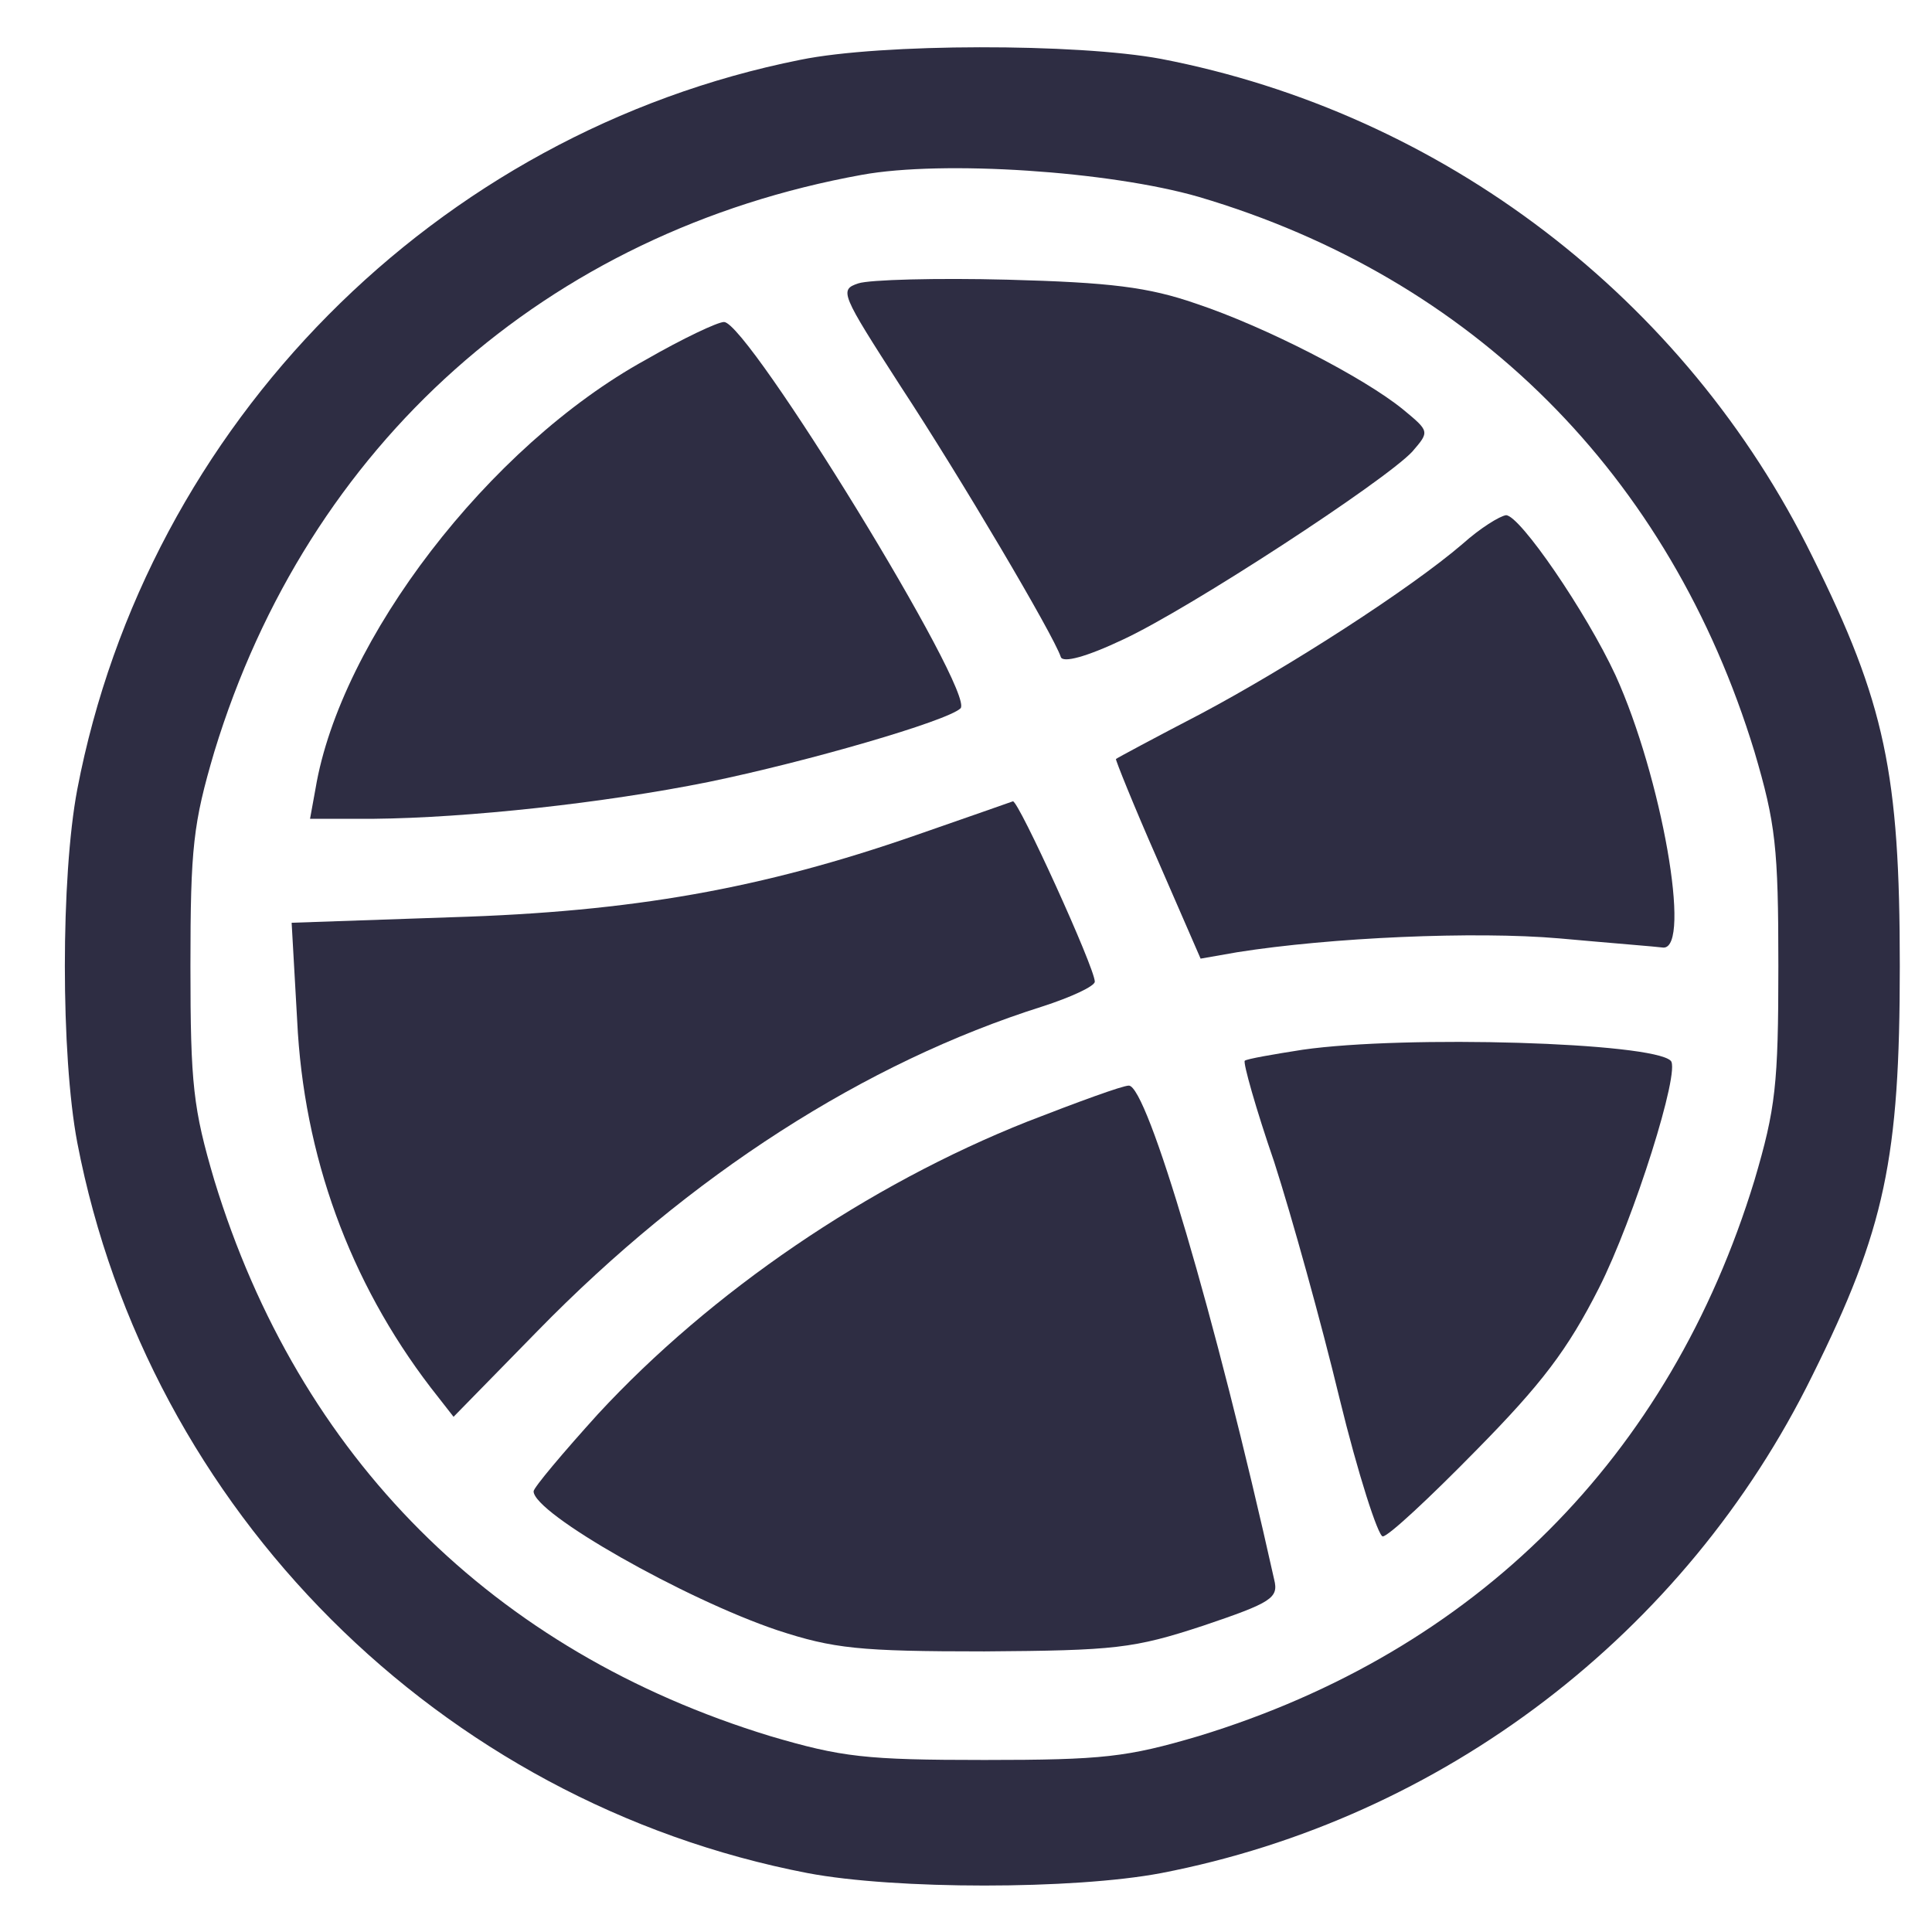
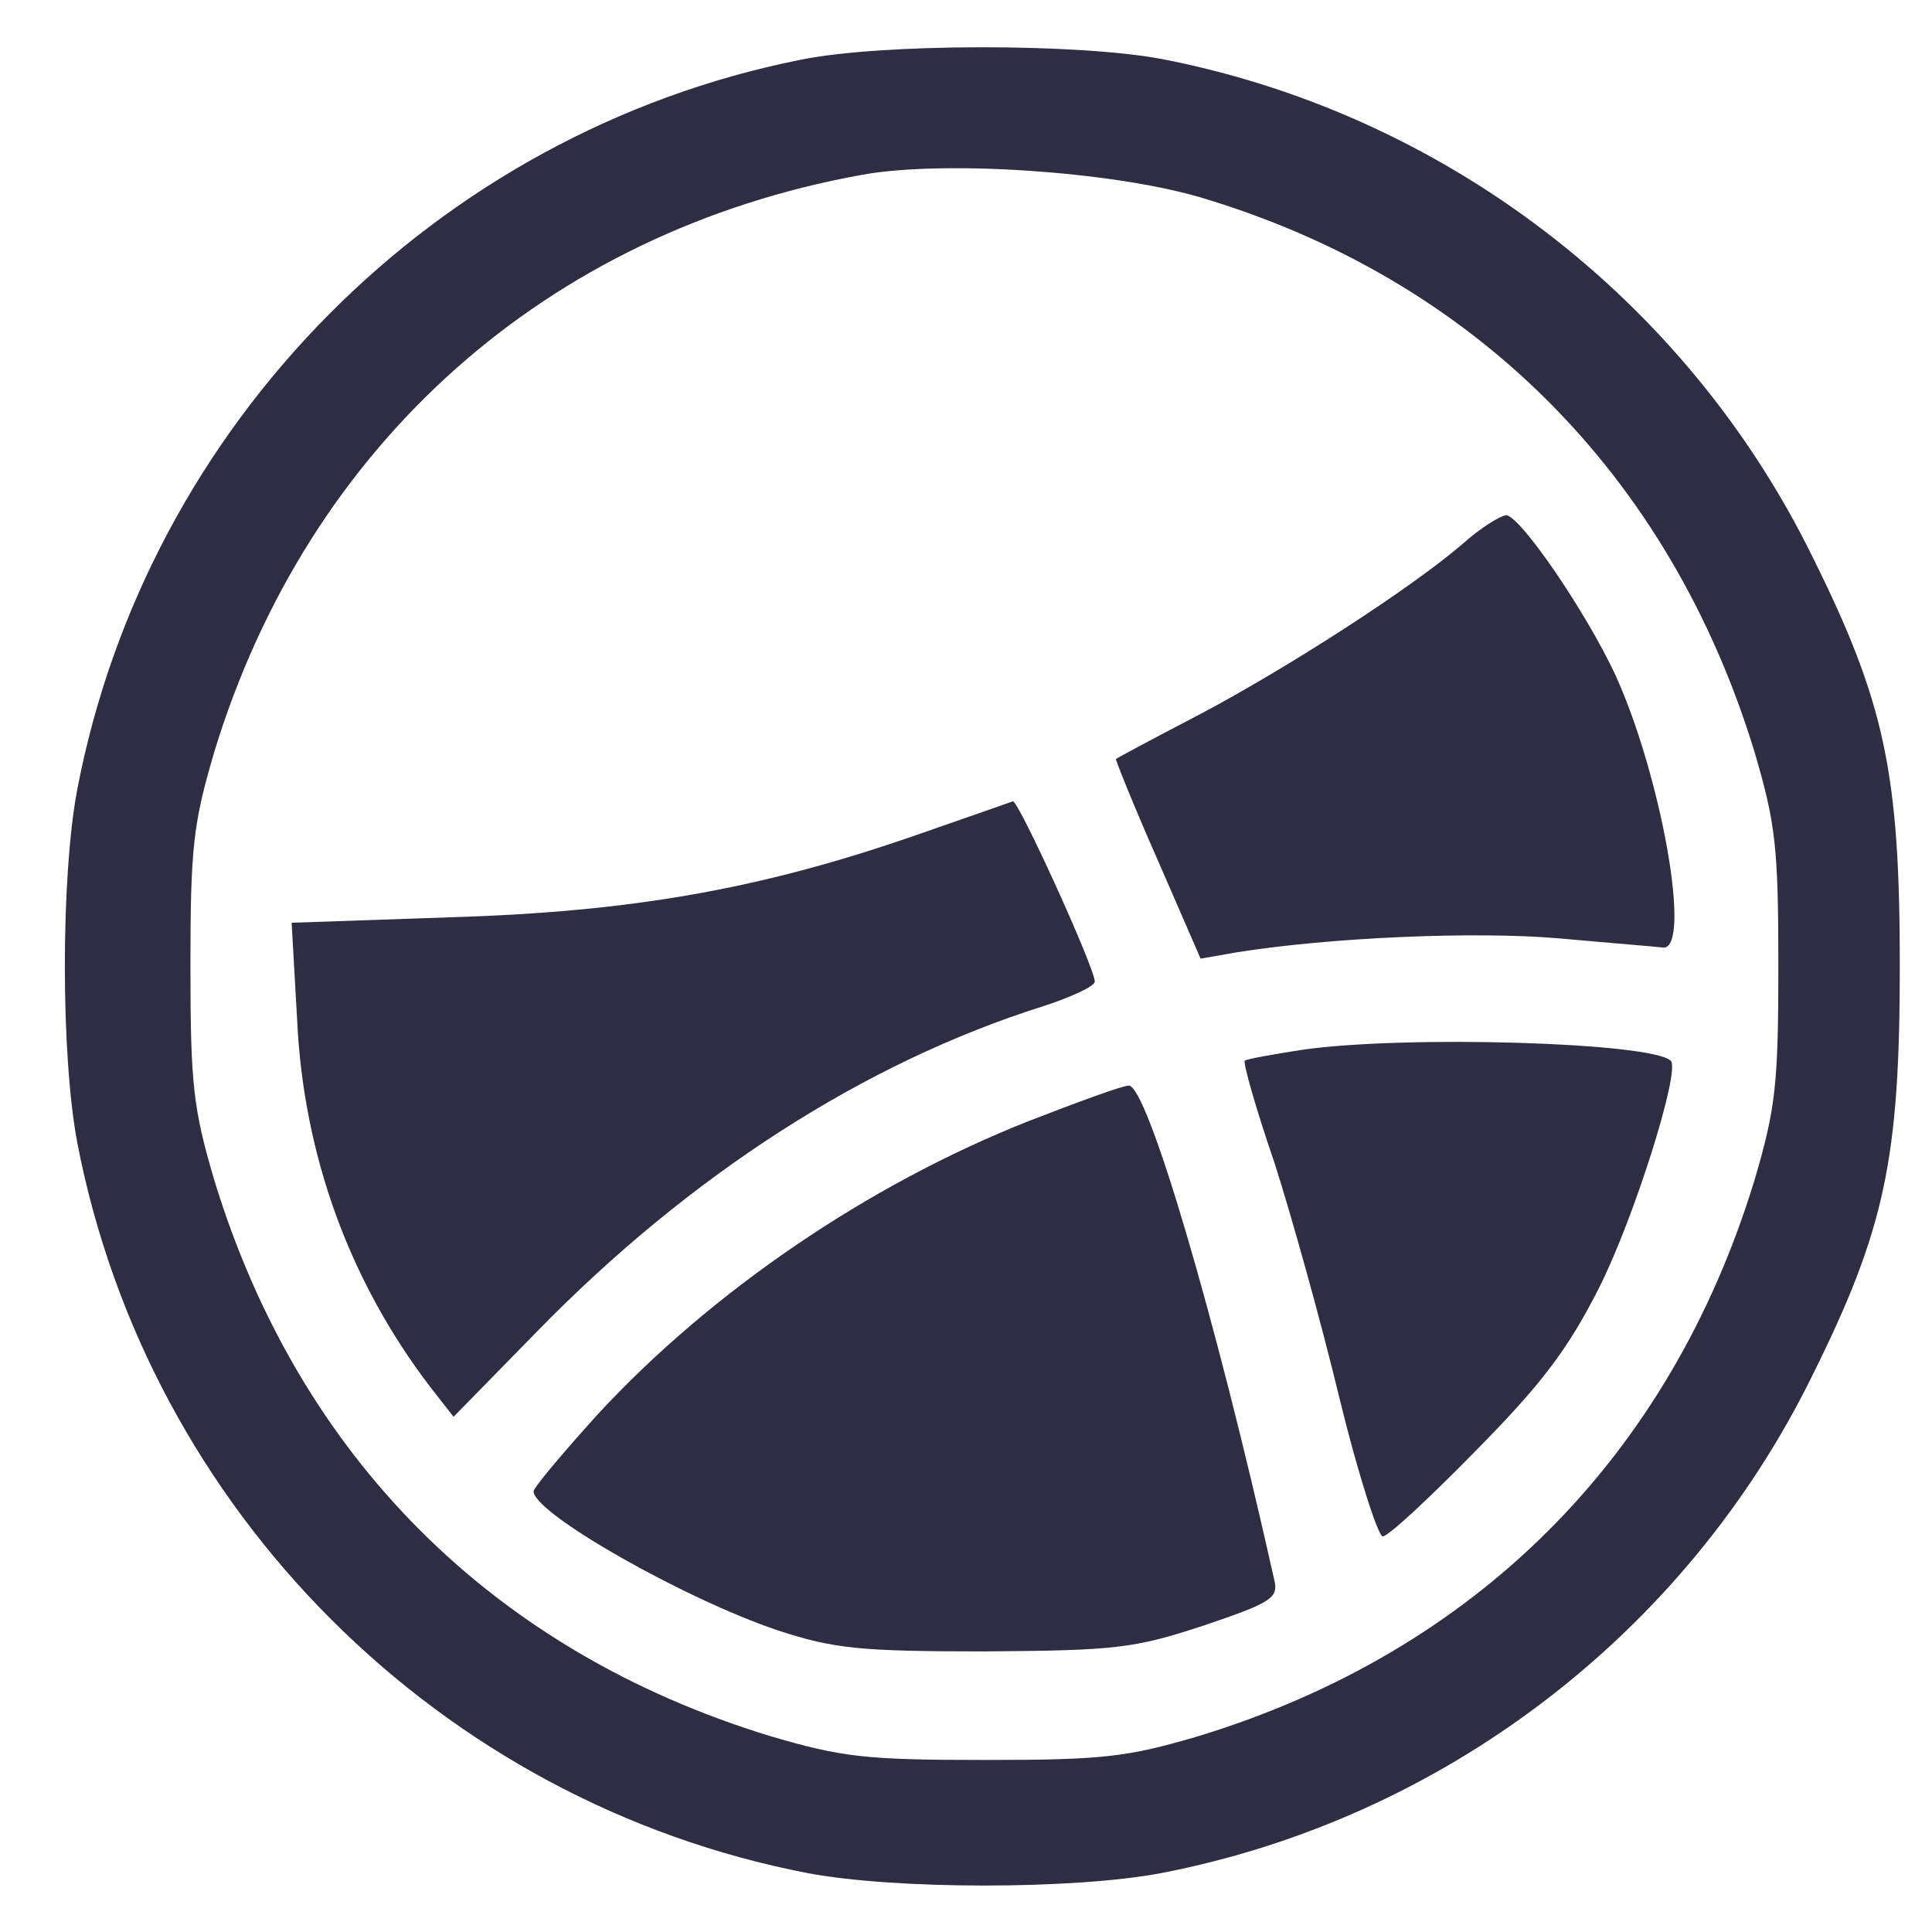
<svg xmlns="http://www.w3.org/2000/svg" version="1.0" width="210pt" height="210pt" viewBox="0 0 210 210" preserveAspectRatio="xMidYMid meet">
  <g transform="translate(0,210) scale(0.1,-0.1)" stroke="none">
    <path d="M870 2035 c-396 -79 -710 -396 -786 -793 -18 -95 -18 -289 0 -384 77 -400 394 -717 794 -794 95 -18 289 -18 384 0 306 59 570 260 708 541 79 159 95 236 95 445 0 209 -16 286 -95 445 -138 281 -402 482 -708 541 -91 17 -304 17 -392 -1z m433 -149 c298 -88 512 -302 604 -603 23 -78 26 -104 26 -233 0 -129 -3 -155 -26 -233 -92 -301 -303 -512 -604 -604 -78 -23 -104 -26 -233 -26 -129 0 -155 3 -233 26 -301 92 -512 303 -604 604 -23 78 -26 104 -26 233 0 129 3 155 26 233 102 334 361 565 704 627 88 16 269 4 366 -24z" fill="#2e2d43" />
-     <path d="M933 1792 c-21 -7 -19 -11 46 -112 65 -99 166 -270 174 -294 2 -7 28 0 68 19 73 34 284 172 314 204 19 22 19 22 -10 46 -43 35 -150 90 -225 115 -52 18 -93 23 -205 26 -77 2 -150 0 -162 -4z" fill="#2e2d43" />
-     <path d="M702 1709 c-171 -94 -332 -305 -359 -466 l-6 -33 69 0 c102 1 250 17 364 40 107 22 259 66 274 80 17 16 -231 420 -257 420 -7 0 -45 -18 -85 -41z" fill="#2e2d43" />
    <path d="M1590 1509 c-57 -49 -189 -134 -285 -185 -50 -26 -91 -48 -92 -49 -1 0 19 -50 45 -109 l47 -108 40 7 c101 16 258 23 350 15 55 -5 106 -9 113 -10 31 -1 -2 186 -52 296 -32 69 -104 174 -119 174 -7 -1 -28 -14 -47 -31z" fill="#2e2d43" />
    <path d="M995 1192 c-167 -58 -307 -83 -504 -89 l-174 -6 6 -106 c7 -147 57 -284 145 -399 l25 -32 91 93 c166 170 356 292 549 353 31 10 57 22 57 27 0 15 -83 197 -89 196 -3 -1 -51 -18 -106 -37z" fill="#2e2d43" />
    <path d="M1416 959 c-32 -5 -61 -10 -63 -12 -2 -2 12 -52 32 -110 19 -59 51 -174 71 -257 20 -82 42 -150 47 -150 6 0 51 42 101 93 72 73 100 110 134 177 38 75 89 237 78 247 -20 20 -288 28 -400 12z" fill="#2e2d43" />
    <path d="M1117 881 c-174 -69 -344 -185 -467 -318 -38 -42 -70 -80 -70 -84 0 -24 164 -117 265 -151 61 -20 89 -23 225 -23 142 1 162 3 238 28 74 25 82 30 77 50 -64 287 -138 537 -158 537 -7 0 -56 -18 -110 -39z" fill="#2e2d43" />
  </g>
</svg>